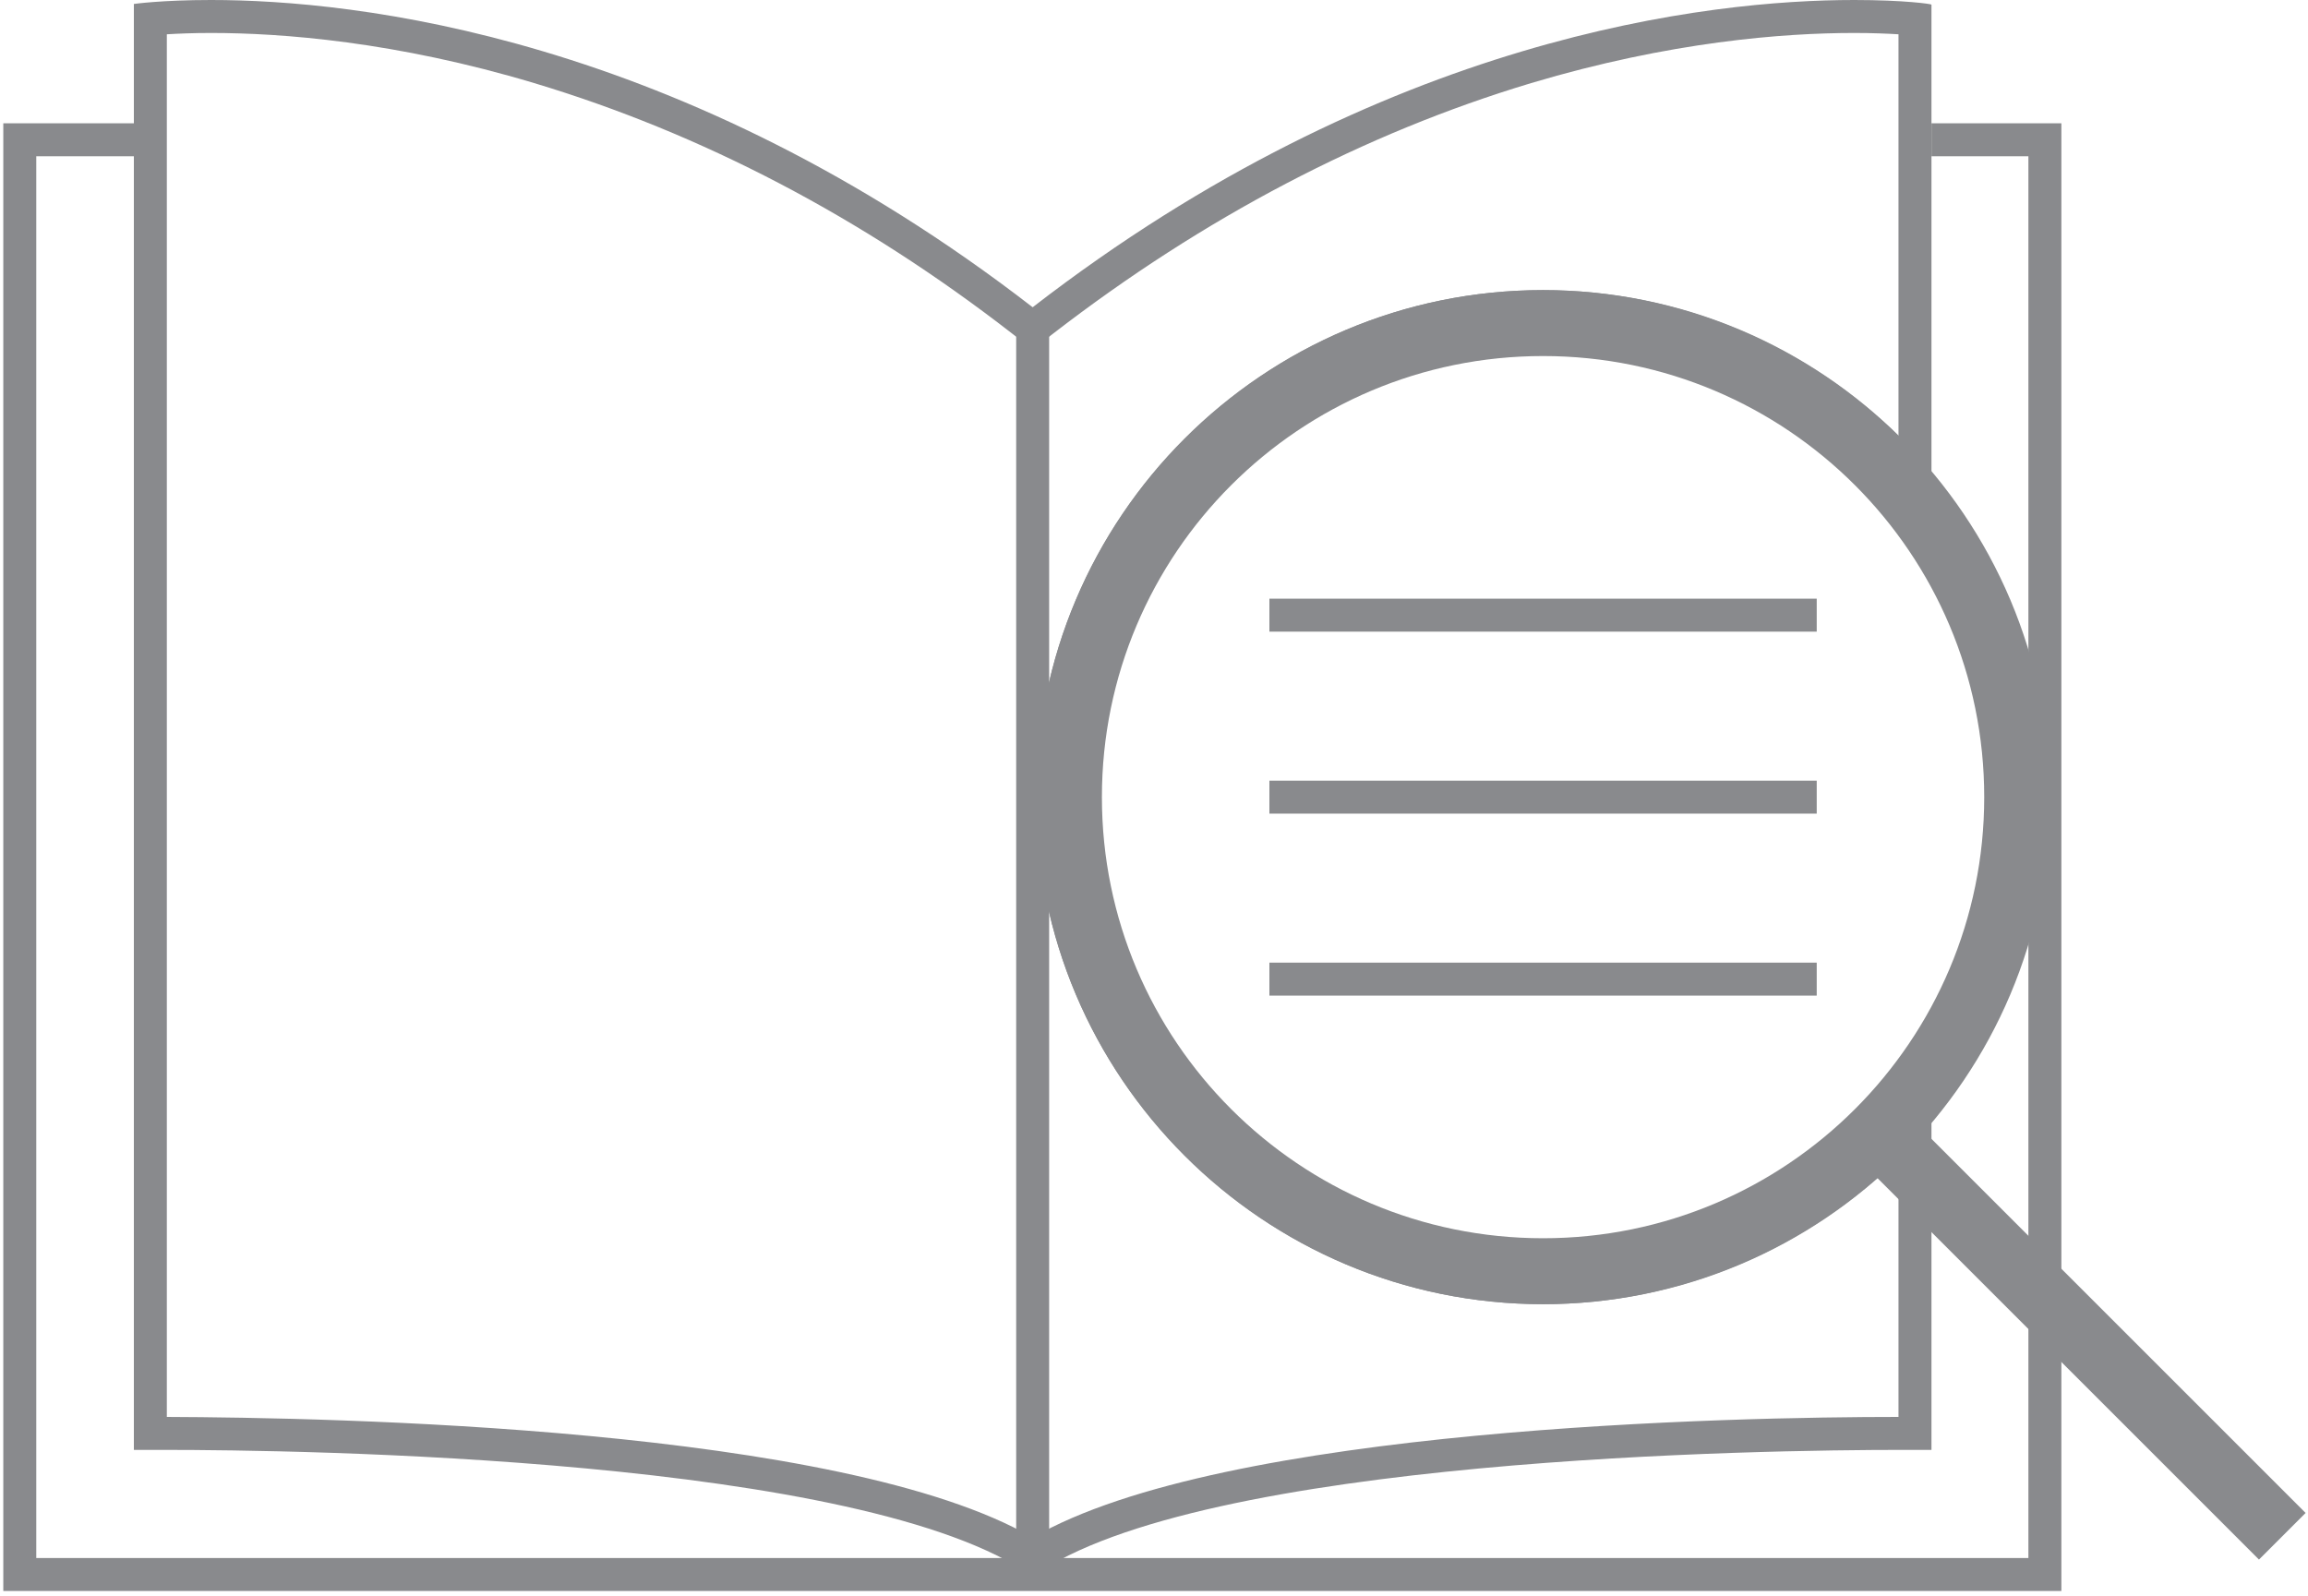
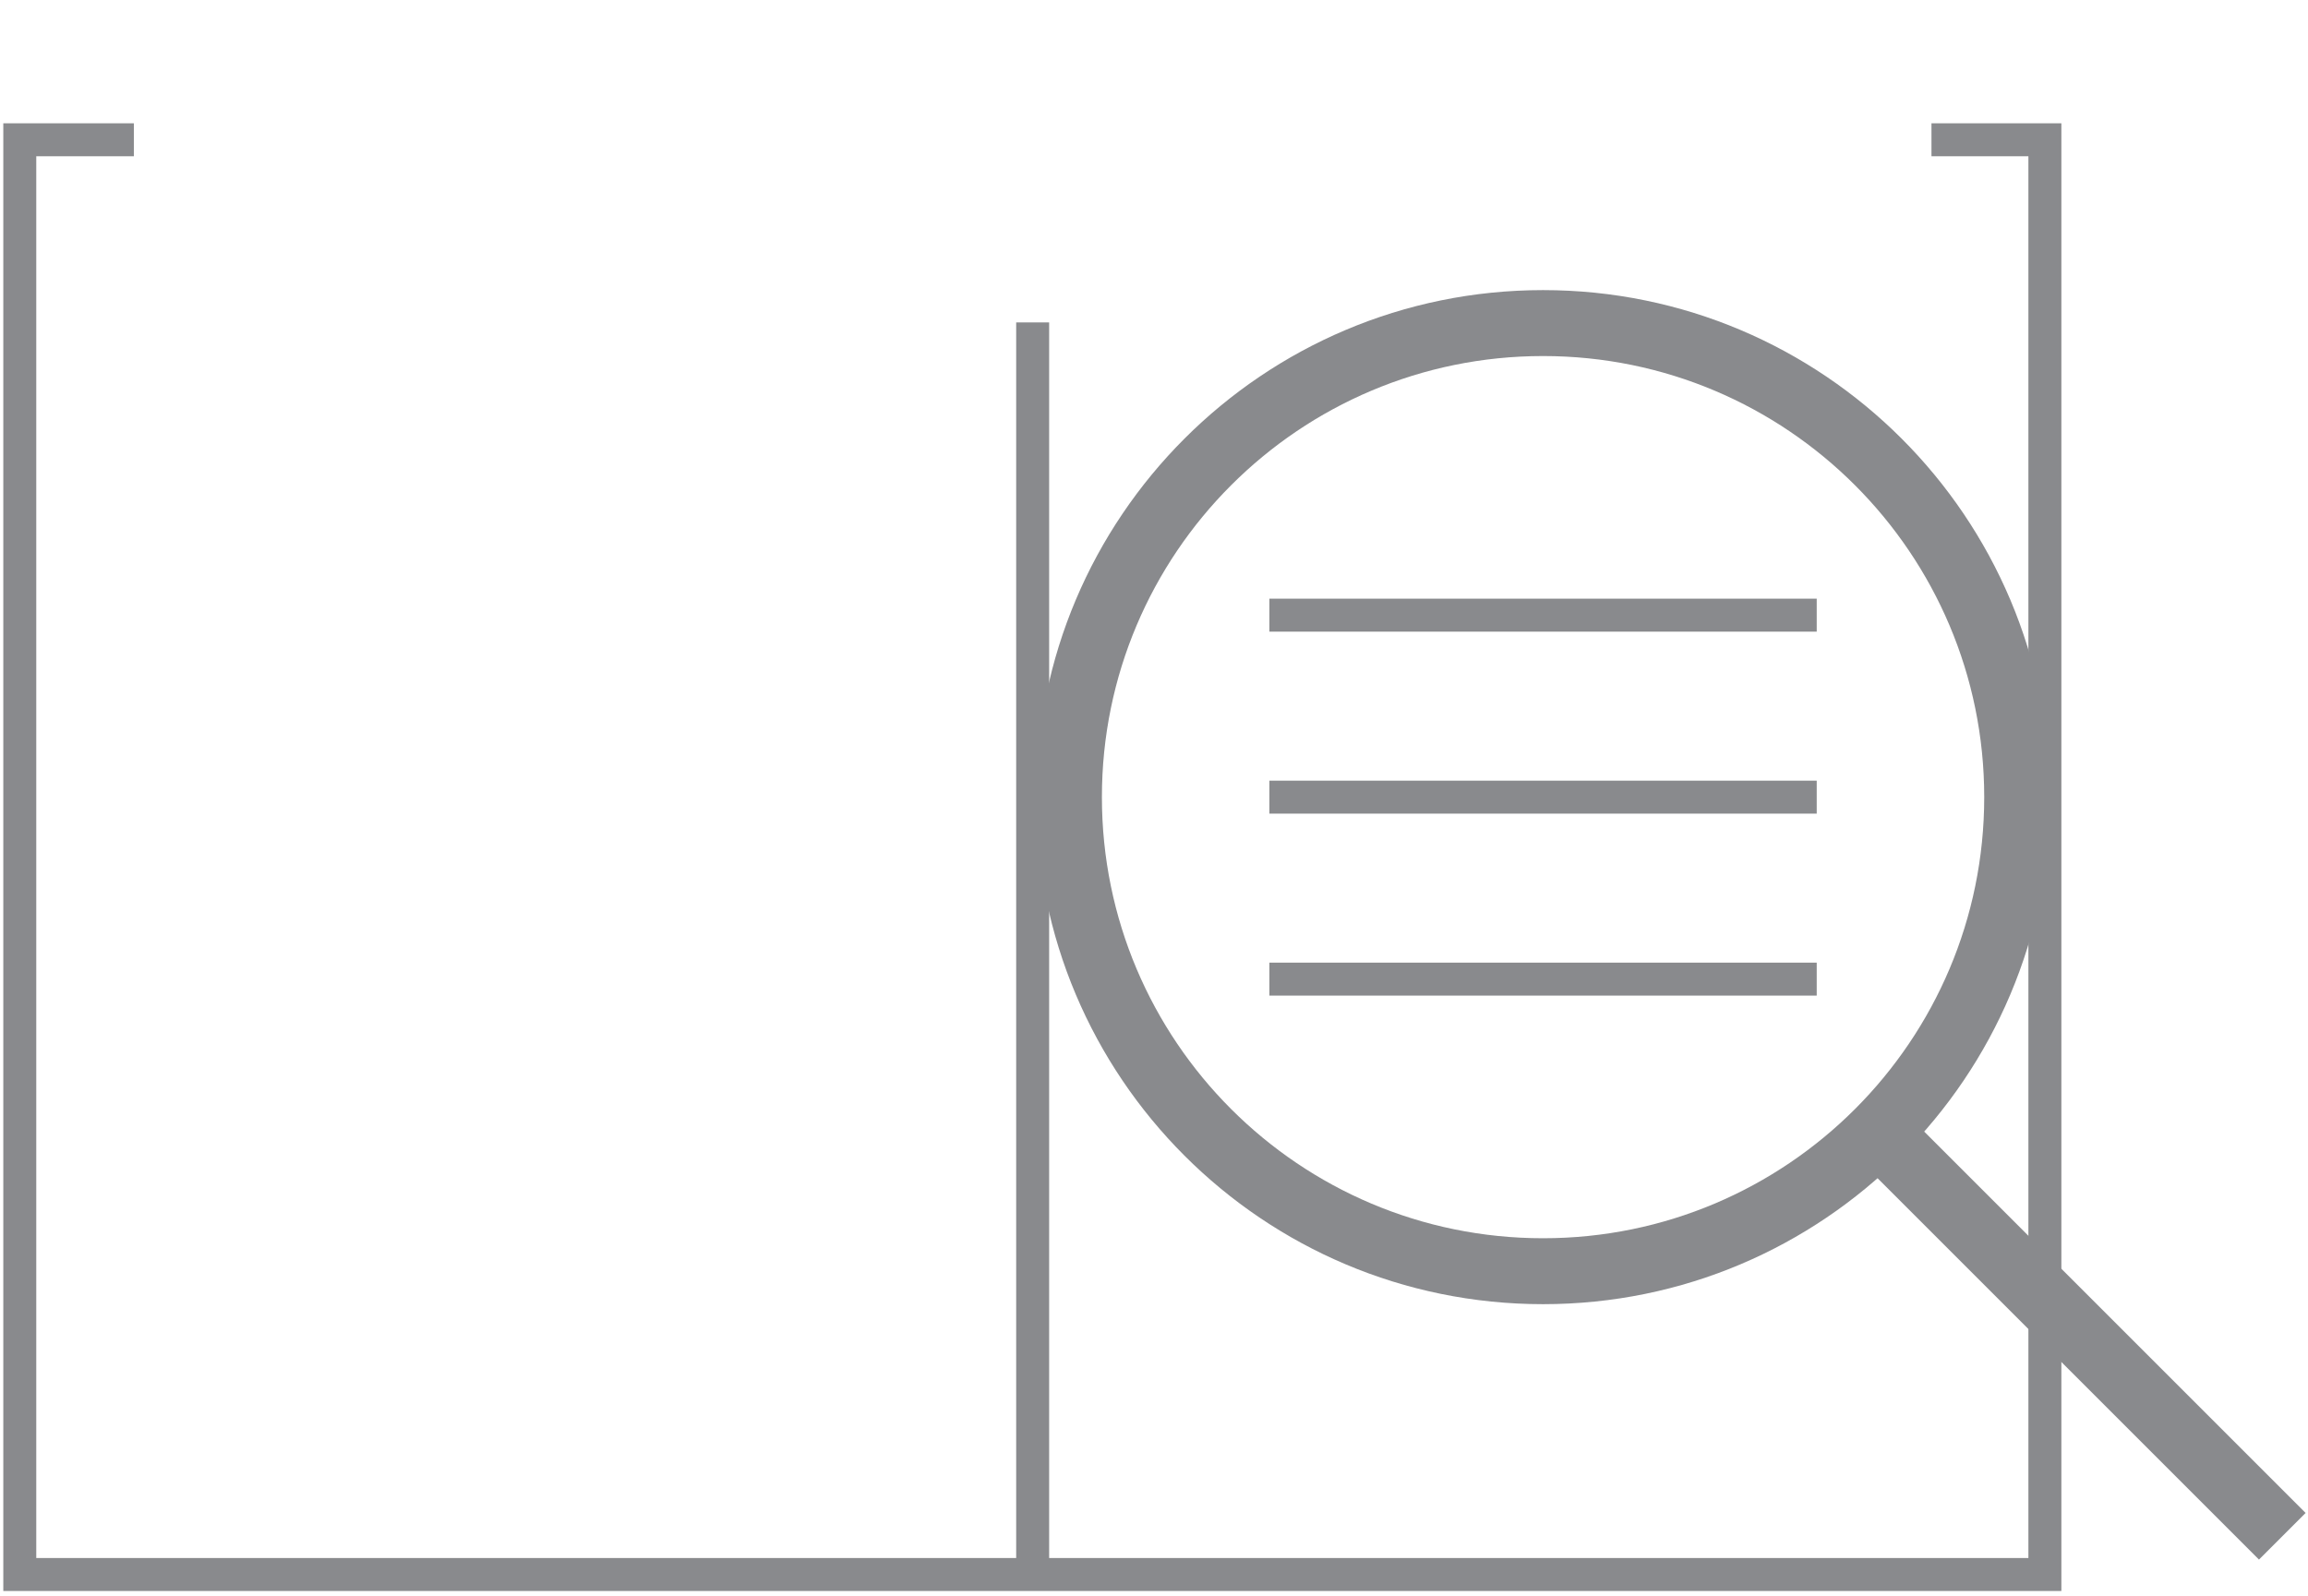
<svg xmlns="http://www.w3.org/2000/svg" width="350px" height="242px" viewBox="0 0 350 242" version="1.1">
  <title>glossary-icon-grey</title>
  <g id="Topic-Tiles-&amp;-Button-Styles" stroke="none" stroke-width="1" fill="none" fill-rule="evenodd">
    <g id="SVG-Icons-from-Marketing" transform="translate(-87, -1095)" fill="#898A8D" fill-rule="nonzero">
      <g id="glossary-icon-grey" transform="translate(90, 1095)">
        <polygon id="Path" points="17.3 18.7 17.3 23.7 2.5 23.7 2.5 236.3 304.599 236.3 304.599 23.7 289.9 23.7 289.9 18.7 309.6 18.7 309.6 241.3 -2.5 241.3 -2.5 18.7" />
        <polygon id="Path" points="156.1 48.9 156.1 239.1 151.1 239.1 151.1 48.9" />
        <g id="Group" transform="translate(189.5, 92.8)">
          <polygon id="Path" points="83 25.6 83 30.6 0 30.6 0 25.6" />
          <polygon id="Path" points="83 -2 83 3 0 3 0 -2" />
          <polygon id="Path" points="83 53.2 83 58.2 0 58.2 0 53.2" />
        </g>
        <g id="Group" transform="translate(159.1, 49)">
          <path d="M71.9,-5 C29.429,-5 -5,29.429 -5,71.9 C-5,114.371 29.429,148.8 71.9,148.8 C114.371,148.8 148.8,114.371 148.8,71.9 C148.8,29.429 114.371,-5 71.9,-5 Z M71.9,5 C108.848,5 138.8,34.952 138.8,71.9 C138.8,108.848 108.848,138.8 71.9,138.8 C34.952,138.8 5,108.848 5,71.9 C5,34.952 34.952,5 71.9,5 Z" id="Oval" />
          <polygon id="Path" points="126.336 119.264 187.536 180.464 180.464 187.536 119.264 126.336" />
        </g>
-         <path d="M29,5 C39.7,5 57,6.3 78,12.6 C103.3,20.2 127.7,32.9 150.5,50.6 L153.6,53 L156.7,50.6 C179.5,33 203.9,20.2 229.2,12.6 C250.3,6.3 267.5,5 278.2,5 C280.9,5 283.2,5.1 284.9,5.2 L284.9,66.1 C270.6,52.1 251.3,44 231,44 C188.6,44 154.1,78.5 154.1,120.9 C154.1,163.3 188.6,197.8 231,197.8 C251.3,197.8 270.6,189.7 284.9,175.7 L284.9,214.9 C260.2,214.9 182.5,216.4 153.6,233.2 C124.7,216.4 47,215 22.3,214.9 L22.3,5.2 C24,5.1 26.3,5 29,5 M278.2,0 C256.4,0 207,5.3 153.6,46.6 C100.2,5.3 50.8,0 29,0 C21.5,0 17.3,0.6 17.3,0.6 L17.3,219.9 C17.3,219.9 18.9,219.9 21.8,219.9 C42.4,219.9 128.1,221 153.6,239.1 C179.1,221 264.9,219.9 285.4,219.9 C288.3,219.9 289.9,219.9 289.9,219.9 L289.9,168.3 L289.9,168.2 L289.9,162.1 C276.9,180.6 255.4,192.8 231,192.8 C191.3,192.8 159.1,160.6 159.1,120.9 C159.1,81.2 191.3,49 231,49 C255.4,49 276.8,61.1 289.9,79.7 L289.9,0.7 C289.9,0.6 285.7,0 278.2,0 L278.2,0 Z" id="Shape" />
      </g>
    </g>
  </g>
</svg>